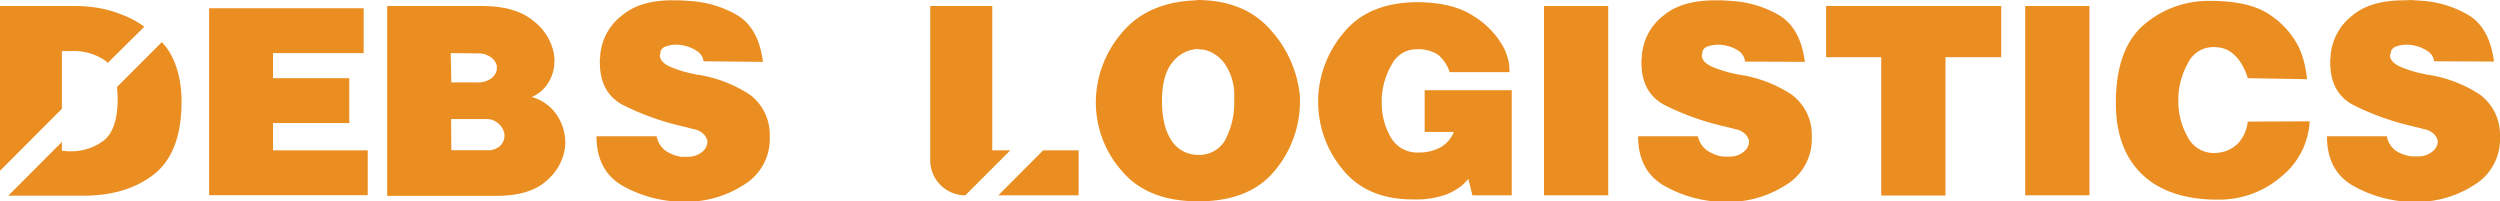
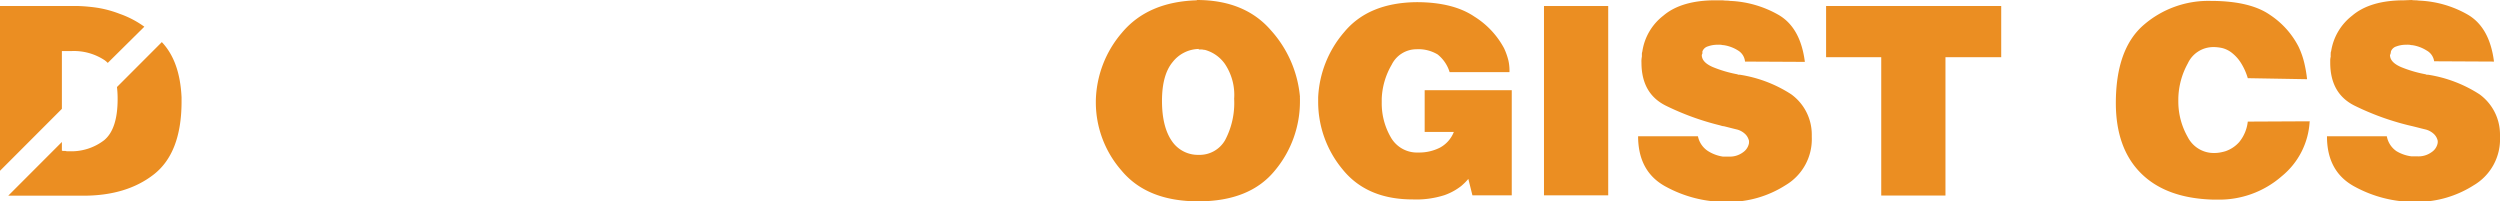
<svg xmlns="http://www.w3.org/2000/svg" viewBox="0 0 415.71 33.5">
  <defs>
    <style>.cls-1{fill:#eb8e22;}</style>
  </defs>
  <g id="Layer_2" data-name="Layer 2">
    <g id="Layer_1-2" data-name="Layer 1">
      <path class="cls-1" d="M26.91,7l-7.46,7.47a17.11,17.11,0,0,1,.11,2q0,5-2.25,6.85a8.94,8.94,0,0,1-5.85,1.83h-.29a.93.93,0,0,1-.29-.05h-.3a1,1,0,0,1-.29-.05V23.61L1.37,32.54l12.34,0Q21,32.58,25.58,29T30.19,17v-.83C30,12.19,28.94,9.15,26.91,7ZM10.29,8.49l1.61,0a9.27,9.27,0,0,1,5.51,1.53,4.23,4.23,0,0,1,.51.44L24,4.44A16,16,0,0,0,19.9,2.3a18.35,18.35,0,0,0-3.66-1A28,28,0,0,0,13,1H0v27.4l10.29-10.3Z" />
-       <path class="cls-1" d="M60.47,1.37V8.83H45.4V13H58.08v7.46H45.4V25H61.15v7.46H34.77V1.37Z" />
-       <path class="cls-1" d="M80.17,1c3.8,0,6.67.88,8.61,2.54A9,9,0,0,1,92.12,9c0,.2,0,.38.07.56a5.15,5.15,0,0,1,0,.56v.25a6.68,6.68,0,0,1-1,3.37,6.06,6.06,0,0,1-2.76,2.39,7.42,7.42,0,0,1,4.17,3A8.23,8.23,0,0,1,94,23.73v.39a8.66,8.66,0,0,1-3,5.82c-1.85,1.76-4.69,2.63-8.53,2.63l-18.09,0V1ZM75.05,13.7h4.1a3.82,3.82,0,0,0,2.46-.61,2.4,2.4,0,0,0,1-1.48.49.49,0,0,0,0-.18v-.34a.45.45,0,0,0,0-.17,2.4,2.4,0,0,0-1-1.41,3.53,3.53,0,0,0-2.22-.63l-4.44-.05Zm0,11.27h5.8a3,3,0,0,0,2.25-.66,2.37,2.37,0,0,0,.78-1.54v-.14a1.53,1.53,0,0,0,0-.3c0-.09,0-.21-.07-.34a3,3,0,0,0-1-1.51,2.88,2.88,0,0,0-2-.68h-5.8Z" />
-       <path class="cls-1" d="M115.74,8.39a6.15,6.15,0,0,0-2.36-.88c-.2,0-.38-.06-.54-.07a3.91,3.91,0,0,0-.49,0,4.65,4.65,0,0,0-1.61.27,1.4,1.4,0,0,0-.92.85v.1a.5.5,0,0,1,0,.15v.1a1.45,1.45,0,0,0-.1.24c0,.81.61,1.47,1.83,2a20.91,20.91,0,0,0,4.07,1.2.8.8,0,0,0,.2.07.63.63,0,0,0,.19,0,22,22,0,0,1,8.59,3.26A8.26,8.26,0,0,1,128,22.33v.44a8.88,8.88,0,0,1-4.37,8,17.66,17.66,0,0,1-9.68,2.78A20.84,20.84,0,0,1,103.72,31q-4.53-2.48-4.53-8.34l10,0a3.82,3.82,0,0,0,1.6,2.48,6.45,6.45,0,0,0,2.49.93l.51,0,.52,0a3.64,3.64,0,0,0,2.31-.71,2.32,2.32,0,0,0,1-1.53V23.7a2.64,2.64,0,0,0,0-.29.82.82,0,0,0-.08-.25,2.06,2.06,0,0,0-.61-.92,3.07,3.07,0,0,0-1.24-.69l-.78-.19-.78-.2-.68-.17-.73-.17a44,44,0,0,1-8.9-3.24c-2.72-1.35-4.07-3.73-4.07-7.14a4.61,4.61,0,0,1,0-.52c0-.17,0-.35.07-.51a3.33,3.33,0,0,1,0-.46,2.63,2.63,0,0,1,.07-.42,9.18,9.18,0,0,1,3.49-5.92Q106.41,0,112,.05l1.22,0a4.07,4.07,0,0,0,.61.05,4,4,0,0,1,.61.05,17.72,17.72,0,0,1,8,2.29q3.7,2.1,4.43,7.85L117,10.19A2.45,2.45,0,0,0,115.74,8.39Z" />
-       <path class="cls-1" d="M173.46,25,166,32.48h13.36V25ZM165,25V1H154.68V26.64a5.84,5.84,0,0,0,5.84,5.84h0L168,25Z" />
      <path class="cls-1" d="M199,0q8,0,12.36,5.07a19,19,0,0,1,4.8,11,1.91,1.91,0,0,0,0,.32c0,.11,0,.24,0,.36a17.88,17.88,0,0,1-4.17,11.61q-4.17,5.11-12.7,5.12t-12.8-5.12a17.22,17.22,0,0,1-4.27-11.31v-.3a17.89,17.89,0,0,1,4.34-11.31Q190.86.3,199,.05Zm.34,8.14A5.65,5.65,0,0,0,195,10.31q-1.78,2.13-1.78,6.46t1.66,6.71a5.22,5.22,0,0,0,4.44,2.27,4.88,4.88,0,0,0,4.39-2.44,13.17,13.17,0,0,0,1.51-6.88,9.23,9.23,0,0,0-1.54-5.8,6,6,0,0,0-3.34-2.34c-.19,0-.37-.06-.53-.07l-.49,0Z" />
      <path class="cls-1" d="M236.9,15h14.48V32.48h-6.54l-.68-2.73c-.16.19-.34.39-.53.58s-.41.39-.64.59a9.83,9.83,0,0,1-2.8,1.53,15.39,15.39,0,0,1-5.29.71q-7.67,0-11.71-5.07a17.54,17.54,0,0,1-4-11.22v-.68a17.86,17.86,0,0,1,4.31-10.83q4.06-4.92,12.07-5c4,0,7.23.8,9.58,2.39a14,14,0,0,1,4.95,5.27,10.94,10.94,0,0,1,.73,2.07A7.79,7.79,0,0,1,251,12l-9.95,0a6,6,0,0,0-2-2.95,6.21,6.21,0,0,0-3.54-.86,4.6,4.6,0,0,0-4.1,2.58,12.09,12.09,0,0,0-1.65,5.63v.68a11.22,11.22,0,0,0,1.48,5.7,5,5,0,0,0,4.61,2.58,7.6,7.6,0,0,0,3.59-.81,5.06,5.06,0,0,0,2.31-2.61H236.9Z" />
      <path class="cls-1" d="M267.42,1V32.48H256.74V1Z" />
      <path class="cls-1" d="M289,8.39a6.15,6.15,0,0,0-2.36-.88c-.2,0-.38-.06-.54-.07a4,4,0,0,0-.49,0,4.65,4.65,0,0,0-1.61.27,1.38,1.38,0,0,0-.92.85v.1a.5.5,0,0,1,0,.15v.1a.91.91,0,0,0-.1.24c0,.81.61,1.47,1.83,2a20.71,20.71,0,0,0,4.07,1.2.73.73,0,0,0,.19.07.69.69,0,0,0,.2,0,21.83,21.83,0,0,1,8.58,3.26,8.27,8.27,0,0,1,3.42,6.68v.44a8.88,8.88,0,0,1-4.37,8,17.69,17.69,0,0,1-9.68,2.78A20.81,20.81,0,0,1,276.93,31q-4.53-2.48-4.54-8.34l9.95,0A3.83,3.83,0,0,0,284,25.11a6.4,6.4,0,0,0,2.49.93l.51,0,.51,0a3.65,3.65,0,0,0,2.32-.71,2.36,2.36,0,0,0,1-1.53V23.7a2.64,2.64,0,0,0,0-.29,1.23,1.23,0,0,0-.08-.25,2.15,2.15,0,0,0-.61-.92,3.14,3.14,0,0,0-1.24-.69l-.78-.19-.78-.2-.68-.17c-.23,0-.48-.1-.74-.17a44.18,44.18,0,0,1-8.9-3.24q-4.06-2-4.07-7.14a4.67,4.67,0,0,1,0-.52,4.18,4.18,0,0,1,.07-.51c0-.16,0-.32,0-.46s.05-.29.08-.42a9.2,9.2,0,0,1,3.48-5.92c2-1.71,4.92-2.56,8.66-2.56l1.22,0a4,4,0,0,0,.61.05,4.07,4.07,0,0,1,.61.05,17.68,17.68,0,0,1,8,2.29q3.71,2.1,4.44,7.85l-9.95-.05A2.41,2.41,0,0,0,289,8.39Z" />
      <path class="cls-1" d="M332.77,1V9.51H323.5v23H312.82v-23h-9.17V1Z" />
-       <path class="cls-1" d="M347.44,1V32.48H336.76V1Z" />
      <path class="cls-1" d="M372.63,10.46a6.46,6.46,0,0,0-1.39-1.58A4.34,4.34,0,0,0,369.56,8a6.9,6.9,0,0,0-1.3-.17l-.34,0a4.67,4.67,0,0,0-4.12,2.71,12.57,12.57,0,0,0-1.58,5.87v.54a11.93,11.93,0,0,0,1.56,5.83,4.86,4.86,0,0,0,4.48,2.66,5.14,5.14,0,0,0,.88-.08,7.71,7.71,0,0,0,.93-.22,5.36,5.36,0,0,0,2.27-1.51,6.5,6.5,0,0,0,1.43-3.41l10.29-.05a12.62,12.62,0,0,1-4.65,9.14,15.77,15.77,0,0,1-10.8,3.88h-.69q-7.76-.24-11.92-4.39t-4.17-11.65q0-9,4.63-13a16.41,16.41,0,0,1,11.12-4q6.59,0,9.93,2.36a13.93,13.93,0,0,1,4.7,5.25,13.49,13.49,0,0,1,1,2.9,21.81,21.81,0,0,1,.42,2.51L373.77,13A10.05,10.05,0,0,0,372.63,10.46Z" />
      <path class="cls-1" d="M403.5,8.39a6.19,6.19,0,0,0-2.37-.88c-.19,0-.37-.06-.54-.07a3.87,3.87,0,0,0-.48,0,4.61,4.61,0,0,0-1.61.27,1.4,1.4,0,0,0-.93.85v.1a.5.5,0,0,1-.05.15v.1c0,.06-.06.14-.1.24,0,.81.61,1.47,1.83,2a20.81,20.81,0,0,0,4.08,1.2.73.73,0,0,0,.19.07.69.69,0,0,0,.2,0,22,22,0,0,1,8.58,3.26,8.26,8.26,0,0,1,3.41,6.68v.44a8.87,8.87,0,0,1-4.36,8,17.69,17.69,0,0,1-9.68,2.78A20.81,20.81,0,0,1,391.48,31q-4.55-2.48-4.54-8.34l9.95,0a3.83,3.83,0,0,0,1.61,2.48A6.41,6.41,0,0,0,401,26l.52,0,.51,0a3.69,3.69,0,0,0,2.32-.71,2.3,2.3,0,0,0,1-1.53V23.7a1.37,1.37,0,0,0,0-.29,1.26,1.26,0,0,0-.07-.25,2.15,2.15,0,0,0-.61-.92,3.18,3.18,0,0,0-1.25-.69l-.78-.19-.78-.2-.68-.17-.73-.17a44,44,0,0,1-8.9-3.24q-4.06-2-4.07-7.14c0-.17,0-.34,0-.52a4.17,4.17,0,0,1,.08-.51,3.39,3.39,0,0,1,0-.46c0-.15,0-.29.07-.42a9.26,9.26,0,0,1,3.49-5.92q3-2.56,8.66-2.56L401,0a4.07,4.07,0,0,0,.61.05,3.86,3.86,0,0,1,.61.05,17.69,17.69,0,0,1,8.05,2.29q3.71,2.1,4.44,7.85l-9.95-.05A2.44,2.44,0,0,0,403.5,8.39Z" />
    </g>
  </g>
</svg>